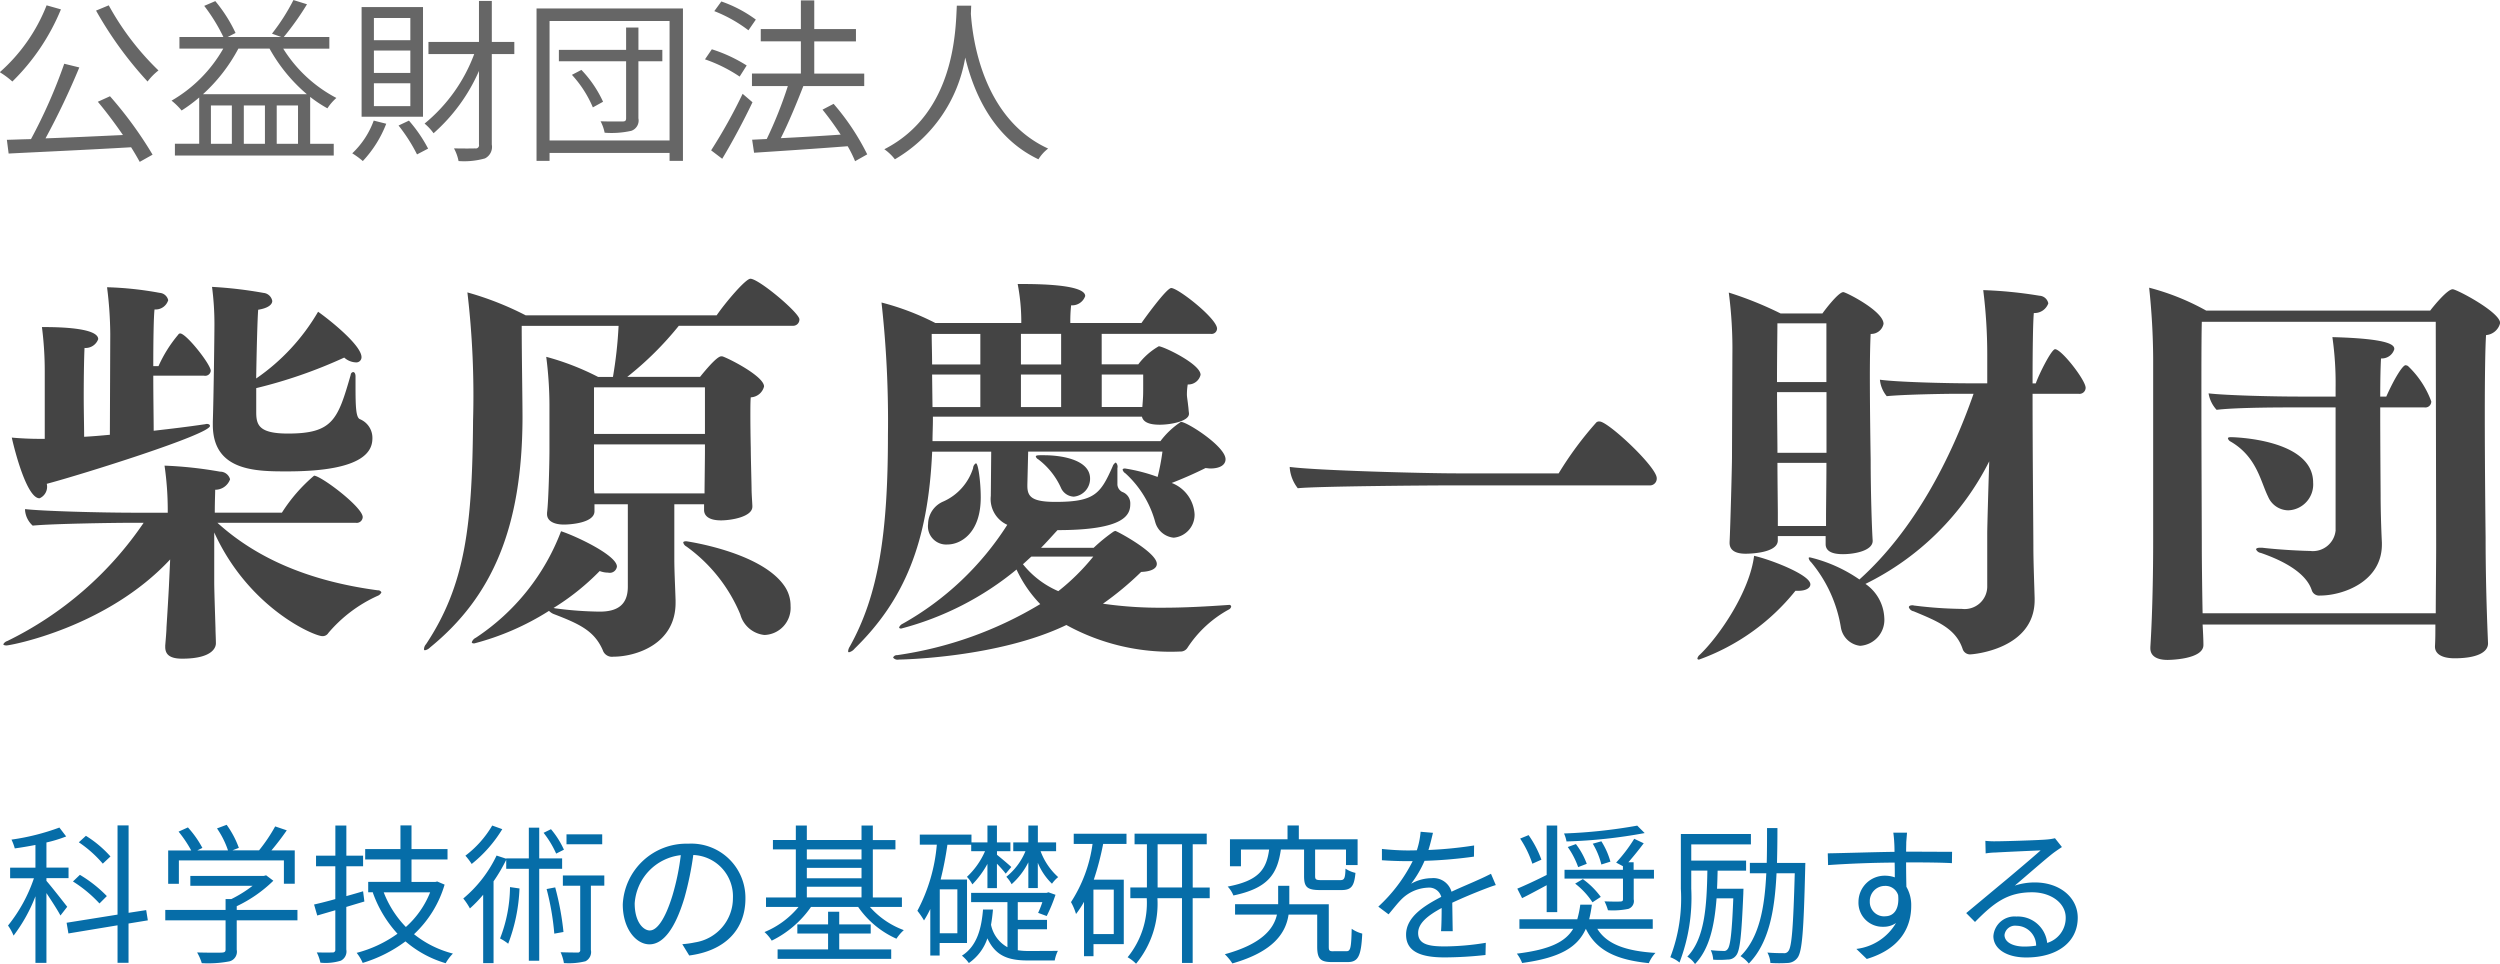
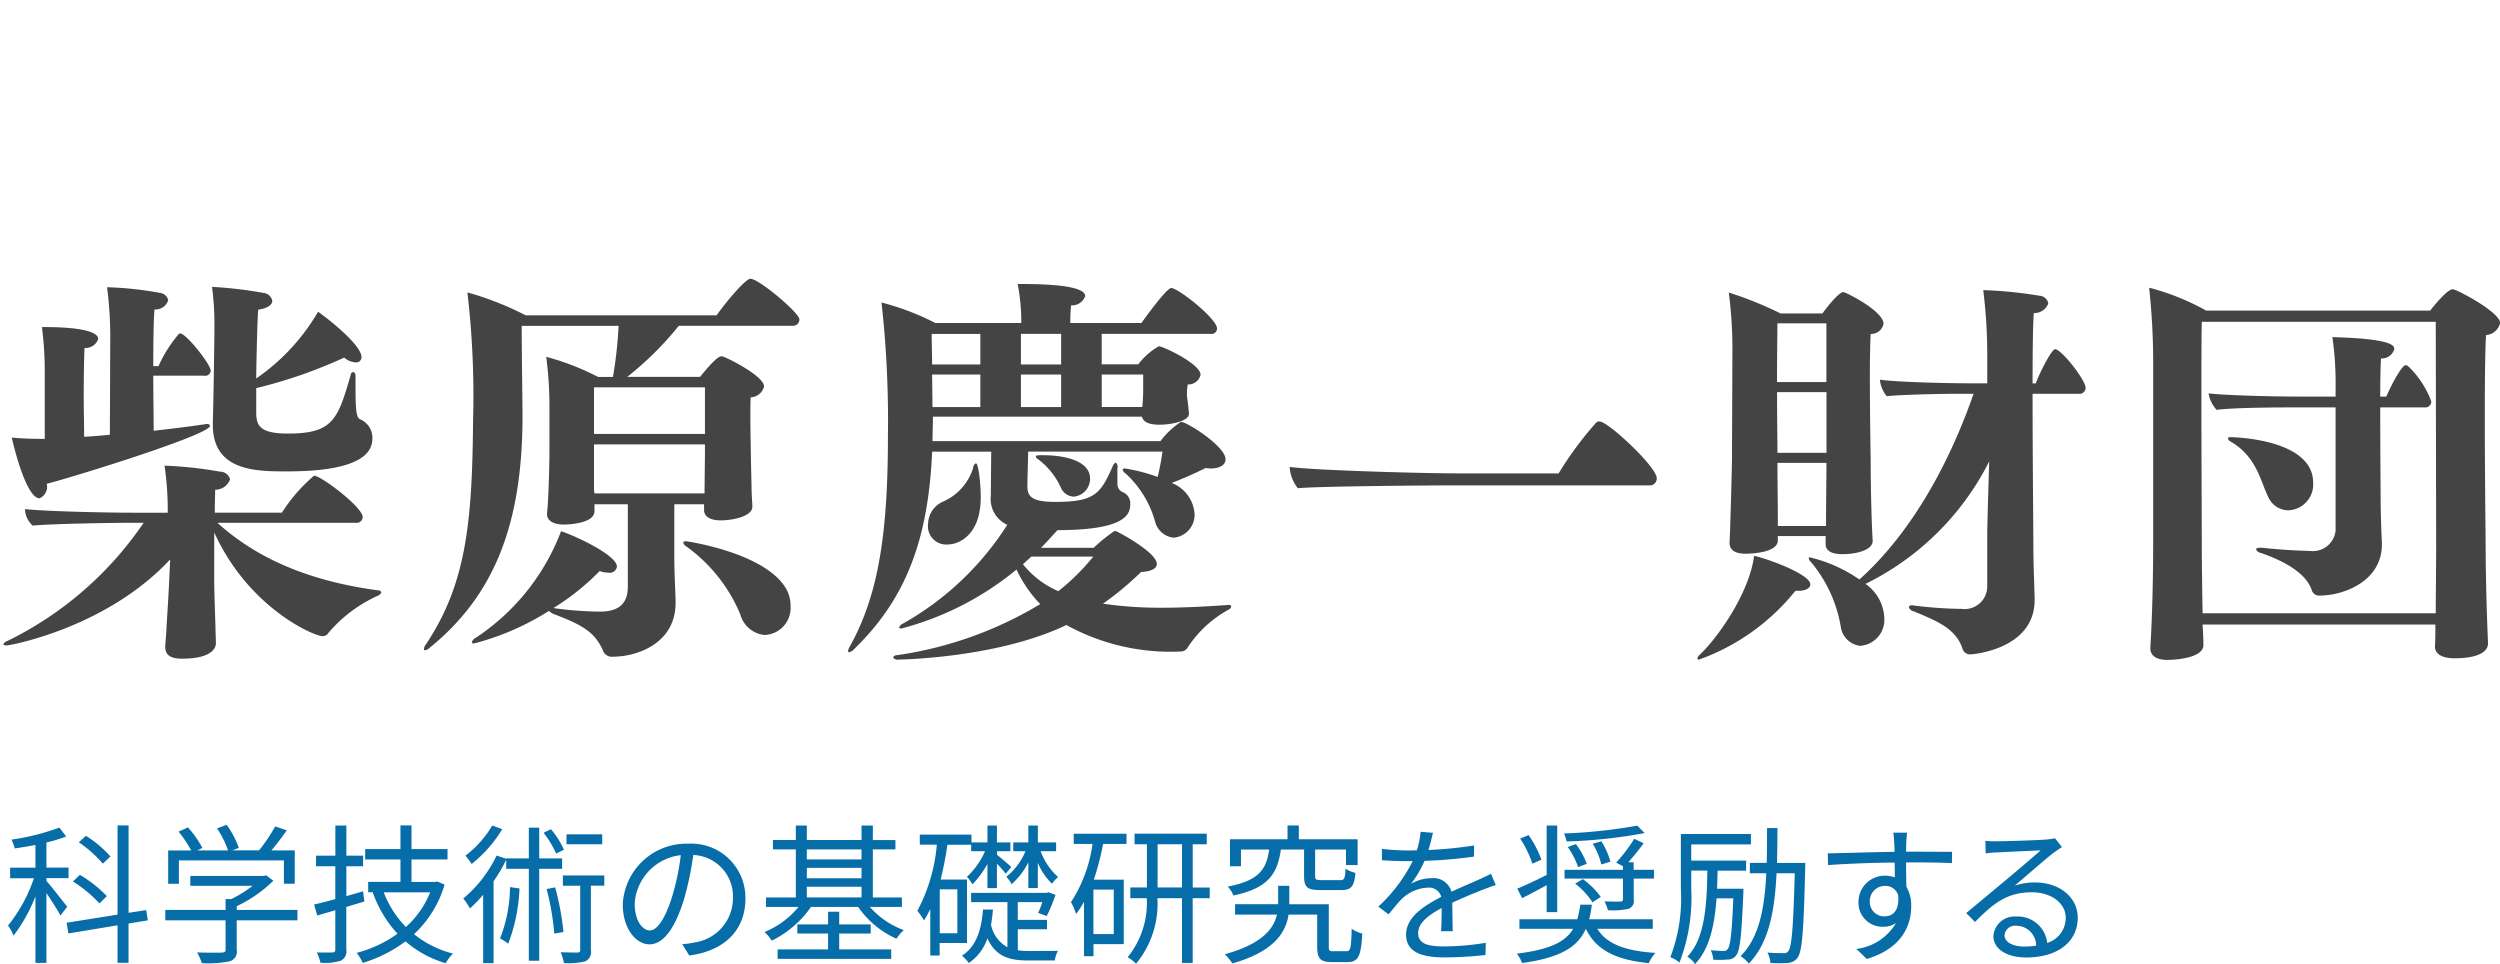
<svg xmlns="http://www.w3.org/2000/svg" id="logo_kagaku.svg" width="199" height="76.75" viewBox="0 0 199 76.75">
  <defs>
    <style>
      .cls-1 {
        fill: #444;
      }

      .cls-1, .cls-2, .cls-3 {
        fill-rule: evenodd;
      }

      .cls-2 {
        fill: #666;
      }

      .cls-3 {
        fill: #066da8;
      }
    </style>
  </defs>
  <path id="柴原慶一財団" class="cls-1" d="M170.736,50.583a38.312,38.312,0,0,0,7.008-2.432,1.478,1.478,0,0,0,.928.384,0.412,0.412,0,0,0,.448-0.416c0-.96-2.592-3.008-3.456-3.616a16.553,16.553,0,0,1-4.928,5.312c0.032-2.112.1-4.768,0.16-5.472,0.8-.128,1.12-0.416,1.12-0.7a0.783,0.783,0,0,0-.7-0.64,33.34,33.34,0,0,0-4.095-.48,22.636,22.636,0,0,1,.192,3.008c0,0.8-.064,5.792-0.128,7.712v0.256c0,3.712,3.455,3.712,5.919,3.712,6.4,0,6.784-1.792,6.784-2.656a1.608,1.608,0,0,0-.992-1.5c-0.32-.128-0.352-0.992-0.352-2.624V49.655c0-.256-0.1-0.352-0.192-0.352a0.238,0.238,0,0,0-.192.224c-1.024,3.552-1.408,4.672-4.992,4.672-2.3,0-2.528-.672-2.528-1.7v-1.92Zm-4.159-.992a0.445,0.445,0,0,0,.544-0.384c0-.512-1.952-2.976-2.432-2.976a0.176,0.176,0,0,0-.16.1,10.56,10.56,0,0,0-1.568,2.5h-0.416c0-2.016.032-3.968,0.1-4.512a1.047,1.047,0,0,0,1.088-.736A0.752,0.752,0,0,0,163.057,43a27.05,27.05,0,0,0-4.192-.448,30.677,30.677,0,0,1,.256,3.744l-0.032,8c-0.7.064-1.408,0.128-2.048,0.16,0-.864-0.032-2.048-0.032-3.232,0-1.664.032-3.264,0.064-3.84a1.066,1.066,0,0,0,1.088-.7c0-.832-2.655-0.96-4.223-0.96h-0.256a27.626,27.626,0,0,1,.224,3.584v5.312h-0.512c-0.544,0-1.408-.032-2.112-0.1,0.256,1.152,1.216,4.832,2.208,4.832a1,1,0,0,0,.576-1.152c2.783-.736,12.991-3.936,12.991-4.608,0-.1-0.1-0.16-0.256-0.16-0.064,0-.128.032-0.192,0.032-1.28.192-2.624,0.352-4.032,0.512,0-.928-0.032-2.656-0.032-4.384h4.032ZM178.64,61.3a0.481,0.481,0,0,0,.576-0.448c0-.8-3.328-3.3-3.872-3.3a12.956,12.956,0,0,0-2.56,2.944h-5.343c0-.864.032-1.536,0.032-1.824a1.249,1.249,0,0,0,1.184-.832,0.817,0.817,0,0,0-.8-0.608,32.133,32.133,0,0,0-4.416-.48,24.846,24.846,0,0,1,.256,3.488V60.5h-2.528c-2.912,0-7.455-.128-8.831-0.288v0.1a1.857,1.857,0,0,0,.608,1.216c1.6-.16,6.815-0.224,7.455-0.224h1.376A27.914,27.914,0,0,1,150.93,70.71a0.554,0.554,0,0,0-.32.256c0,0.064.1,0.1,0.256,0.1,0.288,0,7.967-1.408,13.023-6.847l-0.1,2.176c-0.032.64-.128,2.24-0.192,3.232,0,0.288-.064.992-0.1,1.44V71.19c0,0.608.384,0.928,1.344,0.928,2.624,0,2.688-1.056,2.688-1.216,0-.352-0.032-0.928-0.032-1.216-0.032-1.088-.1-3.008-0.1-3.648V62.07c2.751,6.048,7.967,8.255,8.607,8.255a0.531,0.531,0,0,0,.48-0.256,11.152,11.152,0,0,1,3.9-2.944,0.549,0.549,0,0,0,.32-0.288,0.291,0.291,0,0,0-.288-0.16c-5.5-.736-9.664-2.56-12.767-5.376H178.64Zm26.346,1.472c-0.16,0-.256.032-0.256,0.1a0.485,0.485,0,0,0,.256.32,12.63,12.63,0,0,1,4.288,5.408,2.229,2.229,0,0,0,1.92,1.632,2.154,2.154,0,0,0,2.079-2.3,2.743,2.743,0,0,0-.512-1.632C210.874,63.606,204.986,62.774,204.986,62.774Zm5.248-2.784c0-.1-0.064-1.024-0.064-1.344s-0.064-2.624-.064-3.264c0,0-.032-1.408-0.032-2.624,0-.608,0-1.152.032-1.44a1.14,1.14,0,0,0,1.056-.864c0-.768-2.5-2.08-3.232-2.368a0.348,0.348,0,0,0-.16-0.032c-0.1,0-.384,0-1.7,1.632h-5.792a25.786,25.786,0,0,0,4.1-4.064h9.055a0.5,0.5,0,0,0,.544-0.512c0-.512-3.231-3.232-3.9-3.232-0.384,0-1.984,1.888-2.688,2.912h-15.2a24.553,24.553,0,0,0-4.64-1.824A70.151,70.151,0,0,1,188,53.143c-0.064,8.255-.576,13.055-3.744,17.823a0.612,0.612,0,0,0-.16.384,0.08,0.08,0,0,0,.064.1,0.75,0.75,0,0,0,.416-0.224c4.992-4.064,7.328-9.6,7.36-18.239,0-1.44-.064-5.12-0.064-7.36h7.711a33.582,33.582,0,0,1-.448,4.064h-1.184a20.787,20.787,0,0,0-4.127-1.6,30.678,30.678,0,0,1,.256,3.744v3.776c0,0.736-.064,3.9-0.192,4.9v0.1c0,0.544.544,0.832,1.344,0.832,0.512,0,2.432-.128,2.432-1.056V59.83h2.655v6.56c0,1.472-.864,1.984-2.24,1.984a28.752,28.752,0,0,1-3.487-.256c-0.064,0-.128-0.032-0.192-0.032a19.25,19.25,0,0,0,3.679-2.944,1.9,1.9,0,0,0,.672.128,0.574,0.574,0,0,0,.7-0.48c0-.9-3.263-2.432-4.447-2.816a17.661,17.661,0,0,1-6.784,8.479,0.615,0.615,0,0,0-.32.352q0,0.1.192,0.1a21,21,0,0,0,5.952-2.592,1.087,1.087,0,0,0,.384.256c2.08,0.8,3.232,1.344,3.9,2.88a0.766,0.766,0,0,0,.832.512c1.792,0,4.96-.992,4.96-4.288V67.478c-0.032-1.088-.1-2.3-0.1-3.3V59.83h2.368v0.448c0,0.512.448,0.832,1.344,0.832,0.832,0,2.5-.288,2.5-1.088V59.99Zm-3.776-5.76h-8.831V50.519h8.831v3.712Zm-0.032,4.736h-8.767l-0.032-.288V55.063h8.831v0.544c0,0.48-.032,2.912-0.032,3.168v0.192Zm29.408,0.256a1.431,1.431,0,0,0,1.28-1.44c0-1.44-2.112-1.856-3.68-1.856h-0.256c-0.288,0-.384.032-0.384,0.1a0.368,0.368,0,0,0,.192.224,5.894,5.894,0,0,1,1.824,2.3A1.164,1.164,0,0,0,235.834,59.222Zm7.04-3.584a17.364,17.364,0,0,1-.384,2.016,13.639,13.639,0,0,0-2.592-.672q-0.192,0-.192.1a0.482,0.482,0,0,0,.224.288,8.129,8.129,0,0,1,2.368,3.872,1.7,1.7,0,0,0,1.472,1.248,1.83,1.83,0,0,0,1.663-1.856,2.841,2.841,0,0,0-1.823-2.5c0.832-.32,1.791-0.736,2.687-1.184,0.128,0,.256.032,0.384,0.032,0.832,0,1.216-.32,1.216-0.736,0-1.024-3.071-2.976-3.551-2.976a6.487,6.487,0,0,0-1.632,1.536H224.571c0-.544.032-1.152,0.032-1.728V52.855h16.639c0.1,0.416.544,0.64,1.408,0.64,0.928,0,2.336-.288,2.336-0.864V52.567c-0.032-.192-0.032-0.384-0.064-0.576-0.032-.352-0.1-0.7-0.1-0.9a5.1,5.1,0,0,1,.064-0.8,1,1,0,0,0,1.023-.768c0-.864-2.975-2.272-3.327-2.272a5.423,5.423,0,0,0-1.632,1.44h-2.912V46.263h8.671a0.435,0.435,0,0,0,.512-0.416c0-.8-3.1-3.232-3.647-3.232-0.384,0-2.24,2.592-2.368,2.784h-5.664a11.348,11.348,0,0,1,.064-1.408,1.1,1.1,0,0,0,1.12-.736c0-.288-0.32-0.96-5.024-0.96h-0.351a15.962,15.962,0,0,1,.287,2.816V45.4H224.8a20.587,20.587,0,0,0-4.288-1.632,85.156,85.156,0,0,1,.512,10.559c0,7.775-.736,12.7-3.04,16.831a0.777,0.777,0,0,0-.128.352,0.08,0.08,0,0,0,.064.1,0.828,0.828,0,0,0,.448-0.288c3.968-3.872,5.856-8.447,6.176-15.679h4.7l-0.032,3.52a2.249,2.249,0,0,0,1.312,2.3,23.5,23.5,0,0,1-8.32,7.871,0.564,0.564,0,0,0-.288.288c0,0.064.064,0.1,0.16,0.1a23.982,23.982,0,0,0,9.184-4.7,9.967,9.967,0,0,0,1.887,2.752,30.413,30.413,0,0,1-11.391,4.064,0.318,0.318,0,0,0-.32.192,0.445,0.445,0,0,0,.448.16c0.16,0,7.9-.128,13.343-2.752a17.18,17.18,0,0,0,9.056,2.112,0.645,0.645,0,0,0,.576-0.288,9.169,9.169,0,0,1,3.327-3.072,0.331,0.331,0,0,0,.16-0.224,0.146,0.146,0,0,0-.16-0.128c-1.824.128-3.583,0.224-5.247,0.224a31.778,31.778,0,0,1-4.8-.32,24.477,24.477,0,0,0,3.04-2.528c0.832-.032,1.248-0.288,1.248-0.64,0-.928-3.2-2.624-3.3-2.624a0.541,0.541,0,0,0-.16.064,13.6,13.6,0,0,0-1.568,1.28H233.21c0.448-.448.864-0.928,1.312-1.408,5.408,0,5.792-1.248,5.792-2.08a0.967,0.967,0,0,0-.64-0.96,0.708,0.708,0,0,1-.384-0.576V56.951a0.462,0.462,0,0,0-.128-0.448,0.554,0.554,0,0,0-.256.32c-0.96,2.176-1.44,2.816-4.544,2.816-1.888,0-2.24-.416-2.24-1.28v-0.1l0.064-2.624h10.688ZM225.755,63.03c1.056,0,2.656-.9,2.656-3.744,0-1.184-.192-2.72-0.384-2.72a0.471,0.471,0,0,0-.224.384,4.319,4.319,0,0,1-2.368,2.656,1.977,1.977,0,0,0-1.216,1.792A1.451,1.451,0,0,0,225.755,63.03Zm15.519-10.943h-3.232V49.5h3.3v0.864c0,0.608,0,.8-0.032,1.248ZM234.81,48.7h-3.2V46.263h3.2V48.7Zm0,3.392h-3.2V49.5h3.2v2.592ZM228.379,48.7h-3.84c0-.864-0.032-1.728-0.032-2.432h3.872V48.7Zm0,3.392h-3.808L224.539,49.5h3.84v2.592Zm8.991,11.9a17.444,17.444,0,0,1-2.784,2.752A7.269,7.269,0,0,1,231.77,64.6c0.224-.192.448-0.416,0.672-0.608h4.928Zm44.307-5.664a0.546,0.546,0,0,0,.544-0.576c0-.9-3.872-4.512-4.544-4.512a0.345,0.345,0,0,0-.256.064,27.479,27.479,0,0,0-3.008,4.064h-8.159c-2.432,0-11.1-.224-13.247-0.512v0.064a3.036,3.036,0,0,0,.64,1.632c1.471-.16,10.559-0.224,11.423-0.224h16.607Zm26.851,8.1a1.8,1.8,0,0,1-2.016,1.728,32.715,32.715,0,0,1-3.711-.256c-0.064,0-.16-0.032-0.224-0.032-0.192,0-.288.064-0.288,0.16a0.5,0.5,0,0,0,.384.32c1.92,0.8,3.359,1.376,3.9,3.008a0.618,0.618,0,0,0,.672.416c0.1,0,5.056-.384,5.056-4.32v-0.16c-0.032-1.152-.1-2.944-0.1-4,0-1.184-.064-7.3-0.064-12.255h3.68a0.49,0.49,0,0,0,.544-0.48c0-.608-1.92-3.072-2.432-3.072-0.288,0-1.28,1.984-1.536,2.72h-0.256c0-2.656.032-4.9,0.1-5.6a1.165,1.165,0,0,0,1.152-.768,0.751,0.751,0,0,0-.7-0.608,34.137,34.137,0,0,0-4.48-.448,41.28,41.28,0,0,1,.32,5.088V50.2H307.12c-1.856,0-5.823-.1-7.135-0.288a2.408,2.408,0,0,0,.544,1.312c1.248-.128,4.447-0.192,5.791-0.192h1.12c-1.792,5.152-4.735,10.879-9.087,14.783a11.7,11.7,0,0,0-3.936-1.76c-0.1,0-.1.032-0.1,0.064a0.584,0.584,0,0,0,.192.32,10.824,10.824,0,0,1,2.368,5.184,1.756,1.756,0,0,0,1.536,1.472,2.072,2.072,0,0,0,1.92-2.24,3.458,3.458,0,0,0-1.5-2.688,21.753,21.753,0,0,0,9.855-9.759c-0.064,1.824-.16,5.248-0.16,5.728v4.288Zm-9.119-3.712c-0.064-.9-0.16-3.84-0.16-6.464,0,0-.064-3.712-0.064-6.656,0-1.5.032-2.784,0.064-3.328a1,1,0,0,0,1.024-.8c0-1.024-3.008-2.528-3.2-2.528-0.416,0-1.6,1.6-1.664,1.7h-3.328a28.456,28.456,0,0,0-4.127-1.664,34.239,34.239,0,0,1,.288,4.928l-0.032,8.223c0,0.608-.128,5.5-0.192,6.72V62.9c0,0.576.448,0.864,1.28,0.864,0.1,0,2.559,0,2.559-1.056V62.358h3.808V63c0,0.544.48,0.8,1.376,0.8,0.96,0,2.368-.288,2.368-1.056V62.71Zm-6.144,4h0.224c0.608,0,.96-0.224.96-0.512,0-.768-3.2-1.984-4.479-2.272-0.352,2.816-2.72,6.336-4.32,7.871a0.537,0.537,0,0,0-.192.288c0,0.064.032,0.1,0.128,0.1A17.341,17.341,0,0,0,293.265,66.71ZM295.729,50.1h-3.936c0-2.016.032-3.936,0.032-4.672h3.9V50.1Zm0,5.632h-3.9c0-.9-0.032-2.848-0.032-4.832h3.936v4.832ZM295.7,61.558h-3.84V60.5c0-.352-0.032-2.848-0.032-3.968h3.9v0.192c0,1.12-.032,3.488-0.032,4.16v0.672ZM348.39,70.87c0-.128-0.192-3.968-0.192-8.383,0,0-.064-5.28-0.064-9.887,0-2.752.032-5.28,0.1-6.239a1.256,1.256,0,0,0,1.12-.96c0-.864-3.456-2.688-3.776-2.688-0.416,0-1.471,1.28-1.791,1.7H325.96a19.216,19.216,0,0,0-4.544-1.824,55.469,55.469,0,0,1,.32,5.664V62.774c0,5.248-.224,8.415-0.224,8.415v0.1c0,0.576.448,0.928,1.376,0.928,0.128,0,2.848-.032,2.848-1.184V71c0-.384-0.032-1.024-0.064-1.6H344.2c0,0.64,0,1.184-.032,1.728v0.032c0,0.576.543,0.928,1.567,0.928,1.7,0,2.656-.448,2.656-1.184V70.87Zm-4.128-7.744c0,1.344-.032,4.224-0.032,5.376H325.672c-0.032-1.44-.064-4.352-0.064-5.056,0-1.664-.032-7.455-0.032-12.287,0-2.4,0-4.576.032-5.856H344.23Zm-8-1.248a1.821,1.821,0,0,1-2.048,1.664c-0.32,0-2.176-.064-3.807-0.256h-0.16c-0.224,0-.32.064-0.32,0.128a0.484,0.484,0,0,0,.384.288c3.231,1.12,3.871,2.4,4.063,3.008a0.616,0.616,0,0,0,.64.384c1.856,0,4.928-1.12,4.928-4.064V62.87c-0.064-1.28-.1-2.752-0.1-3.744,0-.32-0.032-3.968-0.032-7.007h3.52a0.474,0.474,0,0,0,.544-0.48,7.428,7.428,0,0,0-1.856-2.816,0.455,0.455,0,0,0-.192-0.064c-0.224,0-.864.992-1.536,2.5h-0.48c0-1.408.032-2.56,0.064-3.04a1.033,1.033,0,0,0,1.056-.736c0-.256-0.064-0.832-4.928-0.96a25.9,25.9,0,0,1,.256,4.032v0.7h-2.912c-2.208,0-5.919-.1-7.2-0.256a2.535,2.535,0,0,0,.64,1.312c1.248-.16,4.191-0.192,5.727-0.192h3.744v9.759Zm-3.776-1.568a2.061,2.061,0,0,0,1.984-2.208c0-3.52-6.5-3.616-6.527-3.616-0.192,0-.256.032-0.256,0.1a0.406,0.406,0,0,0,.224.256c2.08,1.216,2.368,3.168,2.975,4.384A1.77,1.77,0,0,0,332.487,60.31Z" transform="translate(-150.344 -19.688)" />
-   <path id="公益財団法人" class="cls-2" d="M154.054,20.112a13.815,13.815,0,0,1-3.726,5.323,6.814,6.814,0,0,1,1,.742,17.175,17.175,0,0,0,3.866-5.743Zm4.077,7.676c0.658,0.784,1.372,1.737,2,2.647-2.116.1-4.273,0.2-6.164,0.266a59.841,59.841,0,0,0,2.69-5.645l-1.2-.294a41.322,41.322,0,0,1-2.647,6c-0.7.014-1.345,0.042-1.919,0.056l0.14,1.092c2.493-.126,6.219-0.294,9.749-0.5,0.266,0.42.5,0.826,0.686,1.163l1.023-.574a31.269,31.269,0,0,0-3.39-4.65Zm-0.141-7.256a29.924,29.924,0,0,0,4.1,5.645,4.714,4.714,0,0,1,.868-0.882A21.654,21.654,0,0,1,159,20.112Zm8.512,6.654a13.351,13.351,0,0,0,2.816-3.628H171.8a13.084,13.084,0,0,0,2.97,3.628H166.5Zm5.869,3.95V28.082h1.695v3.054h-1.695Zm-3.571,0h-1.667V28.082H168.8v3.054Zm2.633,0h-1.681V28.082h1.681v3.054Zm5.127-7.578V22.633h-3.628a22.411,22.411,0,0,0,1.849-2.605l-1.079-.336a16.266,16.266,0,0,1-1.709,2.676l0.743,0.266h-4.273l0.631-.322a11.669,11.669,0,0,0-1.611-2.535l-0.883.378a14.094,14.094,0,0,1,1.527,2.479h-3.5v0.925h3.488A11.137,11.137,0,0,1,164,27.7a5.3,5.3,0,0,1,.8.784,11.946,11.946,0,0,0,1.4-1.037v3.684h-1.933v0.938H176.91V31.136h-1.877V27.4a10.06,10.06,0,0,0,1.373.911,4.045,4.045,0,0,1,.714-0.826,10.989,10.989,0,0,1-4.23-3.922h3.67Zm6.447-.672h-2.9V21.12h2.9v1.765Zm0,2.605h-2.9V23.712h2.9v1.779Zm0,2.647h-2.9V26.317h2.9v1.821Zm1.008-7.886h-4.888v8.727h4.888V20.252Zm-3.922,9.035a6.751,6.751,0,0,1-1.709,2.605,6.516,6.516,0,0,1,.841.616,9.128,9.128,0,0,0,1.863-2.97Zm1.975,0.392a13.251,13.251,0,0,1,1.471,2.3l0.882-.462a11.323,11.323,0,0,0-1.526-2.227Zm9.217-6.654h-1.793V19.761H188.47v3.264h-4.021v0.967h3.642a13,13,0,0,1-3.95,5.533,4.2,4.2,0,0,1,.715.77,14.193,14.193,0,0,0,3.614-4.959v5.855a0.255,0.255,0,0,1-.309.308c-0.21.014-.9,0.014-1.68,0a3.5,3.5,0,0,1,.364,1.009,6.058,6.058,0,0,0,2.1-.21,1.023,1.023,0,0,0,.546-1.107v-7.2h1.793V23.025Zm4.583,2.62a8.965,8.965,0,0,1,1.667,2.591l0.812-.448a9.132,9.132,0,0,0-1.723-2.535Zm7.2-1.989h-1.905V21.877h-0.981v1.779h-5.351v0.91h5.351V29.09c0,0.21-.07.266-0.28,0.266s-0.952.014-1.751-.014a3.379,3.379,0,0,1,.322.91A7.147,7.147,0,0,0,200.6,30.1a0.868,0.868,0,0,0,.561-0.995V24.566h1.905v-0.91Zm-8.979,7.214V21.358h9.553v9.511h-9.553Zm-1.037-10.506V32.494h1.037v-0.63h9.553v0.63h1.065V20.364H193.052Zm17.456,0.883a10.283,10.283,0,0,0-2.745-1.443l-0.561.77A11.187,11.187,0,0,1,209.92,22.1ZM209.78,24.9a11.877,11.877,0,0,0-2.774-1.289l-0.546.8a11.775,11.775,0,0,1,2.759,1.373Zm-0.323,2.255a41.973,41.973,0,0,1-2.507,4.5l0.883,0.672c0.784-1.3,1.709-3.026,2.409-4.5Zm9.918,4.819a19.013,19.013,0,0,0-2.676-4.02l-0.882.462a24.4,24.4,0,0,1,1.443,1.989c-1.653.112-3.32,0.21-4.763,0.28,0.616-1.219,1.275-2.815,1.793-4.146h4.847V25.547h-3.978V22.983h3.319V22h-3.319V19.719h-1.065V22H210.9v0.98h3.194v2.563H210.2v0.994h2.857a33.053,33.053,0,0,1-1.68,4.216l-1.163.056,0.154,1.037c1.933-.126,4.749-0.308,7.452-0.518a9.269,9.269,0,0,1,.588,1.191Zm7.133-11.836c-0.1,1.849-.1,8.531-5.771,11.43a3.846,3.846,0,0,1,.84.8,11.6,11.6,0,0,0,5.6-8.1c0.673,2.8,2.214,6.388,5.828,8.1a3.14,3.14,0,0,1,.77-0.855c-5.267-2.409-6.023-8.881-6.149-10.73,0.014-.238.014-0.462,0.028-0.644h-1.149Z" transform="translate(-150.344 -19.688)" />
  <path id="科学技術の基礎研究を奨励する" class="cls-3" d="M159.137,87.862a8.876,8.876,0,0,0-1.955-1.643l-0.563.516a9.385,9.385,0,0,1,1.907,1.7Zm-0.288,3.154a10.454,10.454,0,0,0-2.146-1.691l-0.552.528a10.321,10.321,0,0,1,2.111,1.751Zm-3.154.852c-0.252-.324-1.283-1.643-1.655-2.063V89.589H155.8v-0.84H154.04v-2a10.649,10.649,0,0,0,1.571-.48l-0.54-.708a18.176,18.176,0,0,1-3.813.96,4.113,4.113,0,0,1,.263.7c0.528-.072,1.092-0.168,1.644-0.276v1.811H151.15v0.84h1.895a12.221,12.221,0,0,1-2.063,3.766,3.978,3.978,0,0,1,.443.8,12.7,12.7,0,0,0,1.74-3.13v5.3h0.875V90.776c0.408,0.612.912,1.391,1.115,1.787Zm6.417,1.08-0.132-.816-1.4.216V85.391H159.7v7.1l-4.054.648,0.144,0.852,3.91-.648v2.986h0.875V93.2Zm2.471-4.773h8.359v1.859h0.864V87.382h-1.859c0.408-.48.851-1.055,1.223-1.6l-0.923-.312a12.966,12.966,0,0,1-1.284,1.907h-2.122l0.515-.2a7.389,7.389,0,0,0-.971-1.835l-0.768.288a7.024,7.024,0,0,1,.876,1.751h-2.447l0.408-.2a8.067,8.067,0,0,0-1.151-1.631l-0.744.336a9.864,9.864,0,0,1,1.007,1.5h-1.835v2.651h0.852V88.174Zm9.439,3.946h-4.834v-0.3a10.714,10.714,0,0,0,2.915-2.027l-0.576-.432-0.18.048h-5.853V90.2h4.954a10.083,10.083,0,0,1-1.691,1.055H168.3V92.12h-4.8v0.828h4.8v2.315c0,0.18-.06.24-0.312,0.252-0.228.012-1.043,0.012-1.955-.012a3.823,3.823,0,0,1,.372.852,8.928,8.928,0,0,0,2.207-.144,0.791,0.791,0,0,0,.575-0.924V92.947h4.834V92.12Zm5.224-1.487c-0.444.132-.9,0.264-1.332,0.384V88.641h1.332V87.8h-1.332V85.4h-0.875v2.4H175.5v0.84h1.535v2.615c-0.636.18-1.212,0.324-1.691,0.432l0.252,0.876,1.439-.42v3.13a0.2,0.2,0,0,1-.24.228c-0.144.012-.66,0.012-1.235,0a3.364,3.364,0,0,1,.287.816,4.13,4.13,0,0,0,1.62-.156,0.818,0.818,0,0,0,.443-0.888V91.88c0.468-.144.96-0.288,1.439-0.432Zm5.337,0.084a7.323,7.323,0,0,1-1.931,2.758,8.154,8.154,0,0,1-1.763-2.758h3.694Zm0.563-.864L185,89.889H183.1V88.1h2.867V87.274H183.1V85.391H182.22v1.883h-2.807V88.1h2.807v1.787h-2.567v0.828h0.4l-0.036.012a9.56,9.56,0,0,0,1.967,3.286,9.845,9.845,0,0,1-3.25,1.523,3.4,3.4,0,0,1,.48.8,10.981,10.981,0,0,0,3.406-1.715,8.609,8.609,0,0,0,3.2,1.739,3.67,3.67,0,0,1,.576-0.768A8.171,8.171,0,0,1,183.3,94.05a8.773,8.773,0,0,0,2.435-3.946ZM198.28,86.1h-2.843V86.89h2.843V86.1Zm-3.047,1.223a6.976,6.976,0,0,0-1.031-1.631l-0.588.288a7.759,7.759,0,0,1,1,1.655ZM189.525,85.4a8.226,8.226,0,0,1-2.135,2.4,5.224,5.224,0,0,1,.5.66,10.544,10.544,0,0,0,2.435-2.77ZM190.94,90.3a11.461,11.461,0,0,1-.792,4.09,3.538,3.538,0,0,1,.648.42,13.8,13.8,0,0,0,.9-4.4Zm4.149-1.451V88.018h-1.823V85.571h-0.827v2.447h-1.8v0.024l-0.768-.252a10.075,10.075,0,0,1-2.65,3.418,5.045,5.045,0,0,1,.528.792,10.315,10.315,0,0,0,1.055-1.091v5.445h0.827V89.841a13.079,13.079,0,0,0,1.008-1.715v0.72h1.8v7.316h0.827V88.845h1.823Zm-1.235,1.607a20.6,20.6,0,0,1,.612,3.55l0.731-.132a22.206,22.206,0,0,0-.659-3.55Zm4.594-1.079h-3.3v0.816h1.38v5.1a0.182,0.182,0,0,1-.216.216c-0.168,0-.72,0-1.343-0.024a3.588,3.588,0,0,1,.263.864,5.459,5.459,0,0,0,1.715-.144,0.825,0.825,0,0,0,.432-0.9V90.189h1.068V89.373Zm3.628,4.378c-0.516,0-1.211-.66-1.211-2.159a4.141,4.141,0,0,1,3.67-3.838,19.152,19.152,0,0,1-.66,3.2C203.263,92.959,202.6,93.751,202.076,93.751Zm3.13,1.991c2.831-.372,4.474-2.039,4.474-4.534a4.312,4.312,0,0,0-4.558-4.366,5.072,5.072,0,0,0-5.205,4.833c0,1.955,1.068,3.178,2.123,3.178,1.1,0,2.051-1.259,2.783-3.694a25.235,25.235,0,0,0,.707-3.418,3.292,3.292,0,0,1,3.155,3.442,3.561,3.561,0,0,1-3.011,3.514,7.434,7.434,0,0,1-1.019.144ZM217.146,94h2.507V93.271h-2.507V92.263h-0.887v1.007h-2.447V94h2.447v1.259h-4.018v0.756h9.043V95.262h-4.138V94Zm-2.578-3.73h4.353v0.852h-4.353V90.273Zm4.353-2.974v0.8h-4.353V87.3h4.353Zm-4.353,1.475h4.353V89.6h-4.353V88.773Zm7.568,3.106V91.124h-2.315V87.3h1.8V86.555h-1.8V85.4h-0.9v1.151h-4.353V85.4h-0.876v1.151h-1.823V87.3h1.823v3.826h-2.374V91.88h2.59a6.96,6.96,0,0,1-2.71,2,3.109,3.109,0,0,1,.575.684A8.206,8.206,0,0,0,214.9,91.88h3.754A7.33,7.33,0,0,0,221.7,94.41a3.488,3.488,0,0,1,.588-0.684,6.631,6.631,0,0,1-2.7-1.847h2.543Zm10.063-1.5h0.755V88.366a4.9,4.9,0,0,0,1.128,1.667,2.6,2.6,0,0,1,.492-0.528,5.191,5.191,0,0,1-1.4-2.063h1.236v-0.7h-1.452V85.4H232.2v1.343H231v0.7h0.971a5.1,5.1,0,0,1-1.523,2.039,2.506,2.506,0,0,1,.42.588A5.767,5.767,0,0,0,232.2,88.33v2.051Zm-5.649,3.6h-1.4v-3.5h1.4v3.5Zm0.768,0.78V89.7h-2.1a26.973,26.973,0,0,0,.539-2.77h1.895v0.516h1.1a6.157,6.157,0,0,1-1.439,2.039,2.65,2.65,0,0,1,.431.6,7.366,7.366,0,0,0,1.2-1.631v1.931H229.7V88.438a9.9,9.9,0,0,1,.7.792l0.444-.528c-0.168-.168-0.9-0.78-1.14-0.972V87.442h1.068v-0.7H229.7V85.4h-0.755v1.343h-1.272V86.123h-4.113v0.8h1.355a13.672,13.672,0,0,1-1.547,5.265,6.247,6.247,0,0,1,.527.767,8.171,8.171,0,0,0,.5-0.912v3.706h0.744v-1h2.171Zm4.041-1.1h2.327V92.911h-2.327V91.5h1.955a7.42,7.42,0,0,1-.336.852l0.684,0.252a12.644,12.644,0,0,0,.7-1.691l-0.564-.2-0.144.048h-6.009V91.5h2.891v3.586a2.64,2.64,0,0,1-1.307-1.787c0.071-.4.119-0.8,0.155-1.211h-0.791c-0.12,1.451-.456,2.9-1.679,3.67a3.142,3.142,0,0,1,.551.588,3.867,3.867,0,0,0,1.476-1.967c0.659,1.427,1.691,1.763,3.25,1.763H234.3a2.881,2.881,0,0,1,.252-0.768c-0.384.012-2.051,0.012-2.315,0.012a5.11,5.11,0,0,1-.876-0.06V93.655ZM239,94.039h-1.619V90.5H239v3.538Zm-3.19-7.172h1.5a11.291,11.291,0,0,1-1.715,4.629,4.643,4.643,0,0,1,.4.947,7.144,7.144,0,0,0,.636-0.971V95.8h0.756v-0.96h2.41V89.709h-2.386a22.361,22.361,0,0,0,.743-2.842h1.859V86.051h-4.2v0.816Zm6.68,3.466V86.89h1.943v3.442H242.49Zm4.15,0h-1.356V86.89H246.4v-0.84h-5.745v0.84h0.983v3.442h-1.319v0.852h1.307a6.849,6.849,0,0,1-1.523,4.7,3.219,3.219,0,0,1,.672.516,7.513,7.513,0,0,0,1.7-5.217h1.955v5.157h0.851V91.184h1.356V90.333Zm7.508-3.022v2.111c0,0.875.24,1.115,1.283,1.115h1.68c0.779,0,1.031-.276,1.127-1.367a2.466,2.466,0,0,1-.792-0.336c-0.024.792-.1,0.912-0.419,0.912h-1.5c-0.431,0-.5-0.048-0.5-0.336v-2.1h2.458v1.235h0.924V86.495h-4.678v-1.1h-0.9v1.1h-4.582v2.147h0.876V87.31h2.243c-0.216,1.6-.84,2.483-3.3,2.95a2.249,2.249,0,0,1,.455.708c2.747-.576,3.5-1.691,3.778-3.658h1.847Zm2.351,8.1c-0.336,0-.384-0.048-0.384-0.372v-3.37h-3.142V90.2h-0.888v1.463h-3.43v0.828h3.334c-0.252,1.115-1.175,2.339-4.149,3.154a4.114,4.114,0,0,1,.6.732c3.322-.948,4.258-2.459,4.474-3.886h2.279v2.543c0,0.983.263,1.235,1.175,1.235h1.247c0.828,0,1.08-.456,1.164-2.267a2.555,2.555,0,0,1-.84-0.384c-0.036,1.559-.1,1.787-0.42,1.787H256.5Zm9.481-1.6c-0.012-.576-0.024-1.583-0.036-2.267,0.9-.42,1.751-0.768,2.423-1.031,0.312-.12.743-0.288,1.043-0.372l-0.384-.9c-0.335.168-.623,0.312-0.983,0.468-0.624.288-1.343,0.576-2.159,0.96a1.493,1.493,0,0,0-1.571-1.079,3.368,3.368,0,0,0-1.643.444,8.518,8.518,0,0,0,1.067-1.823,36.678,36.678,0,0,0,3.934-.336l0.012-.888a31.854,31.854,0,0,1-3.634.36c0.168-.54.276-1.031,0.36-1.367l-0.984-.084a6.426,6.426,0,0,1-.3,1.475c-0.276.012-.528,0.012-0.78,0.012-0.54,0-1.367-.048-2-0.12v0.9c0.648,0.048,1.451.072,1.955,0.072h0.492a12.579,12.579,0,0,1-2.735,3.622l0.816,0.612c0.408-.48.743-0.923,1.079-1.247A3.164,3.164,0,0,1,264,90.345a1,1,0,0,1,1.068.732c-1.38.72-2.8,1.607-2.8,3.01,0,1.451,1.367,1.811,3.07,1.811a30.581,30.581,0,0,0,3.251-.192l0.024-.971a20.92,20.92,0,0,1-3.239.288c-1.223,0-2.146-.132-2.146-1.067,0-.78.767-1.391,1.871-1.991,0,0.624-.012,1.391-0.048,1.847h0.923Zm14.4-4.186H282v-0.7h-1.619v-0.6h-0.42c0.4-.456.839-1,1.223-1.511l-0.755-.36a11.963,11.963,0,0,1-1.44,1.895l0.54,0.288v0.288H274.88v0.7h4.653v1.631c0,0.144-.036.18-0.2,0.192s-0.683.012-1.271-.012a3.927,3.927,0,0,1,.276.708,6.17,6.17,0,0,0,1.619-.108,0.653,0.653,0,0,0,.432-0.756V89.625Zm-4.654.4a6.043,6.043,0,0,1,1.379,1.487l0.66-.432a6.4,6.4,0,0,0-1.427-1.415Zm-0.588-2.914a6.565,6.565,0,0,1,.828,1.6l0.684-.264a6.075,6.075,0,0,0-.864-1.571Zm1.991-.264a5.989,5.989,0,0,1,.684,1.655l0.72-.228a6.061,6.061,0,0,0-.72-1.619Zm3.538-1.439a41.15,41.15,0,0,1-5.828.624,2.732,2.732,0,0,1,.2.636A40.141,40.141,0,0,0,281.26,86Zm-7.627,2.71a8.3,8.3,0,0,0-1.02-1.955l-0.671.276a8.261,8.261,0,0,1,.971,2Zm0.419,4.174h0.84V85.4h-0.84v3.934c-0.875.444-1.739,0.84-2.338,1.091l0.383,0.756c0.576-.288,1.272-0.66,1.955-1.031v2.135Zm8.444,1.331V92.863h-5.061a10.292,10.292,0,0,0,.215-1.163h-0.923a7.641,7.641,0,0,1-.24,1.163h-4.605v0.756h4.281c-0.611,1.031-1.835,1.655-4.485,1.979a2.873,2.873,0,0,1,.419.744c3.083-.42,4.426-1.283,5.074-2.722,0.827,1.715,2.41,2.471,5.013,2.734a2.8,2.8,0,0,1,.528-0.816c-2.339-.144-3.874-0.684-4.63-1.919h4.414Zm5.116-3.19c0.024-.468.036-0.947,0.048-1.439h2.266v-0.8h-4.365V86.9h4.749V86.075h-5.577V90.44a13.073,13.073,0,0,1-.839,5.445,2.469,2.469,0,0,1,.731.42,14.4,14.4,0,0,0,.936-5.877V88.989h1.283c-0.048,2.878-.216,5.421-1.595,6.848a2.048,2.048,0,0,1,.612.588c1.151-1.2,1.547-3.046,1.715-5.229h1.331c-0.108,2.77-.24,3.79-0.444,4.03a0.342,0.342,0,0,1-.348.156,9.934,9.934,0,0,1-1-.06,2.066,2.066,0,0,1,.192.756,7,7,0,0,0,1.151-.012,0.8,0.8,0,0,0,.684-0.336c0.3-.384.42-1.547,0.564-4.929,0-.108.012-0.372,0.012-0.372h-2.111Zm4.773-2.063c0.024-.888.036-1.835,0.036-2.77h-0.828c0,0.936,0,1.883-.024,2.77h-1.343v0.828h1.308c-0.132,2.77-.564,5.133-2.051,6.6a2.576,2.576,0,0,1,.659.588c1.6-1.631,2.063-4.2,2.207-7.184h1.451c-0.12,4.306-.24,5.841-0.5,6.177a0.4,0.4,0,0,1-.408.18c-0.216,0-.72,0-1.272-0.048a1.926,1.926,0,0,1,.24.828,10.614,10.614,0,0,0,1.392,0,1,1,0,0,0,.779-0.432c0.36-.5.48-2.135,0.6-7.1,0-.108.012-0.432,0.012-0.432H291.8Zm8.6,4.258a1.143,1.143,0,0,1-1.212-1.175,1.206,1.206,0,0,1,1.2-1.247,1.053,1.053,0,0,1,1.055.732C301.548,92.06,301.092,92.623,300.4,92.623Zm1.835-4.294c1.739,0,2.818.024,3.49,0.06l0.012-.9c-0.576,0-2.039-.012-3.478-0.012h-0.18c0-.312.012-0.588,0.012-0.768l0.06-.744h-1.092c0.024,0.144.06,0.492,0.072,0.744,0.012,0.168.024,0.444,0.024,0.78-1.763.024-3.993,0.1-5.313,0.12l0.024,0.936c1.487-.108,3.5-0.192,5.3-0.2,0.012,0.408.012,0.828,0.012,1.175a2.379,2.379,0,0,0-.791-0.132,2.088,2.088,0,0,0-2.1,2.075,1.913,1.913,0,0,0,1.967,1.991,1.7,1.7,0,0,0,1.019-.3,4.238,4.238,0,0,1-3.154,2.063l0.828,0.8c2.758-.828,3.538-2.615,3.538-4.222a2.9,2.9,0,0,0-.384-1.523c-0.012-.54-0.024-1.271-0.024-1.943h0.156Zm9.247,6.7c-0.888,0-1.571-.336-1.571-0.924a0.847,0.847,0,0,1,.947-0.732,1.586,1.586,0,0,1,1.571,1.583A5.85,5.85,0,0,1,311.479,95.034Zm2.446-8.623a4.257,4.257,0,0,1-.647.1c-0.624.06-3.442,0.144-4.054,0.144a6.747,6.747,0,0,1-.84-0.036l0.024,1a5.721,5.721,0,0,1,.8-0.072c0.612-.036,2.95-0.144,3.574-0.168-0.588.528-2.063,1.775-2.723,2.327-0.695.576-2.218,1.847-3.2,2.663l0.7,0.708c1.511-1.535,2.59-2.363,4.545-2.363,1.5,0,2.675.852,2.675,2.015a2.072,2.072,0,0,1-1.475,2.015,2.346,2.346,0,0,0-2.447-2.1,1.688,1.688,0,0,0-1.835,1.559c0,0.983,1,1.7,2.615,1.7,2.506,0,4.1-1.247,4.1-3.166,0-1.607-1.427-2.806-3.406-2.806a5.046,5.046,0,0,0-1.607.252c0.912-.768,2.507-2.171,3.094-2.615,0.18-.132.444-0.312,0.66-0.456Z" transform="translate(-150.344 -19.688)" />
</svg>